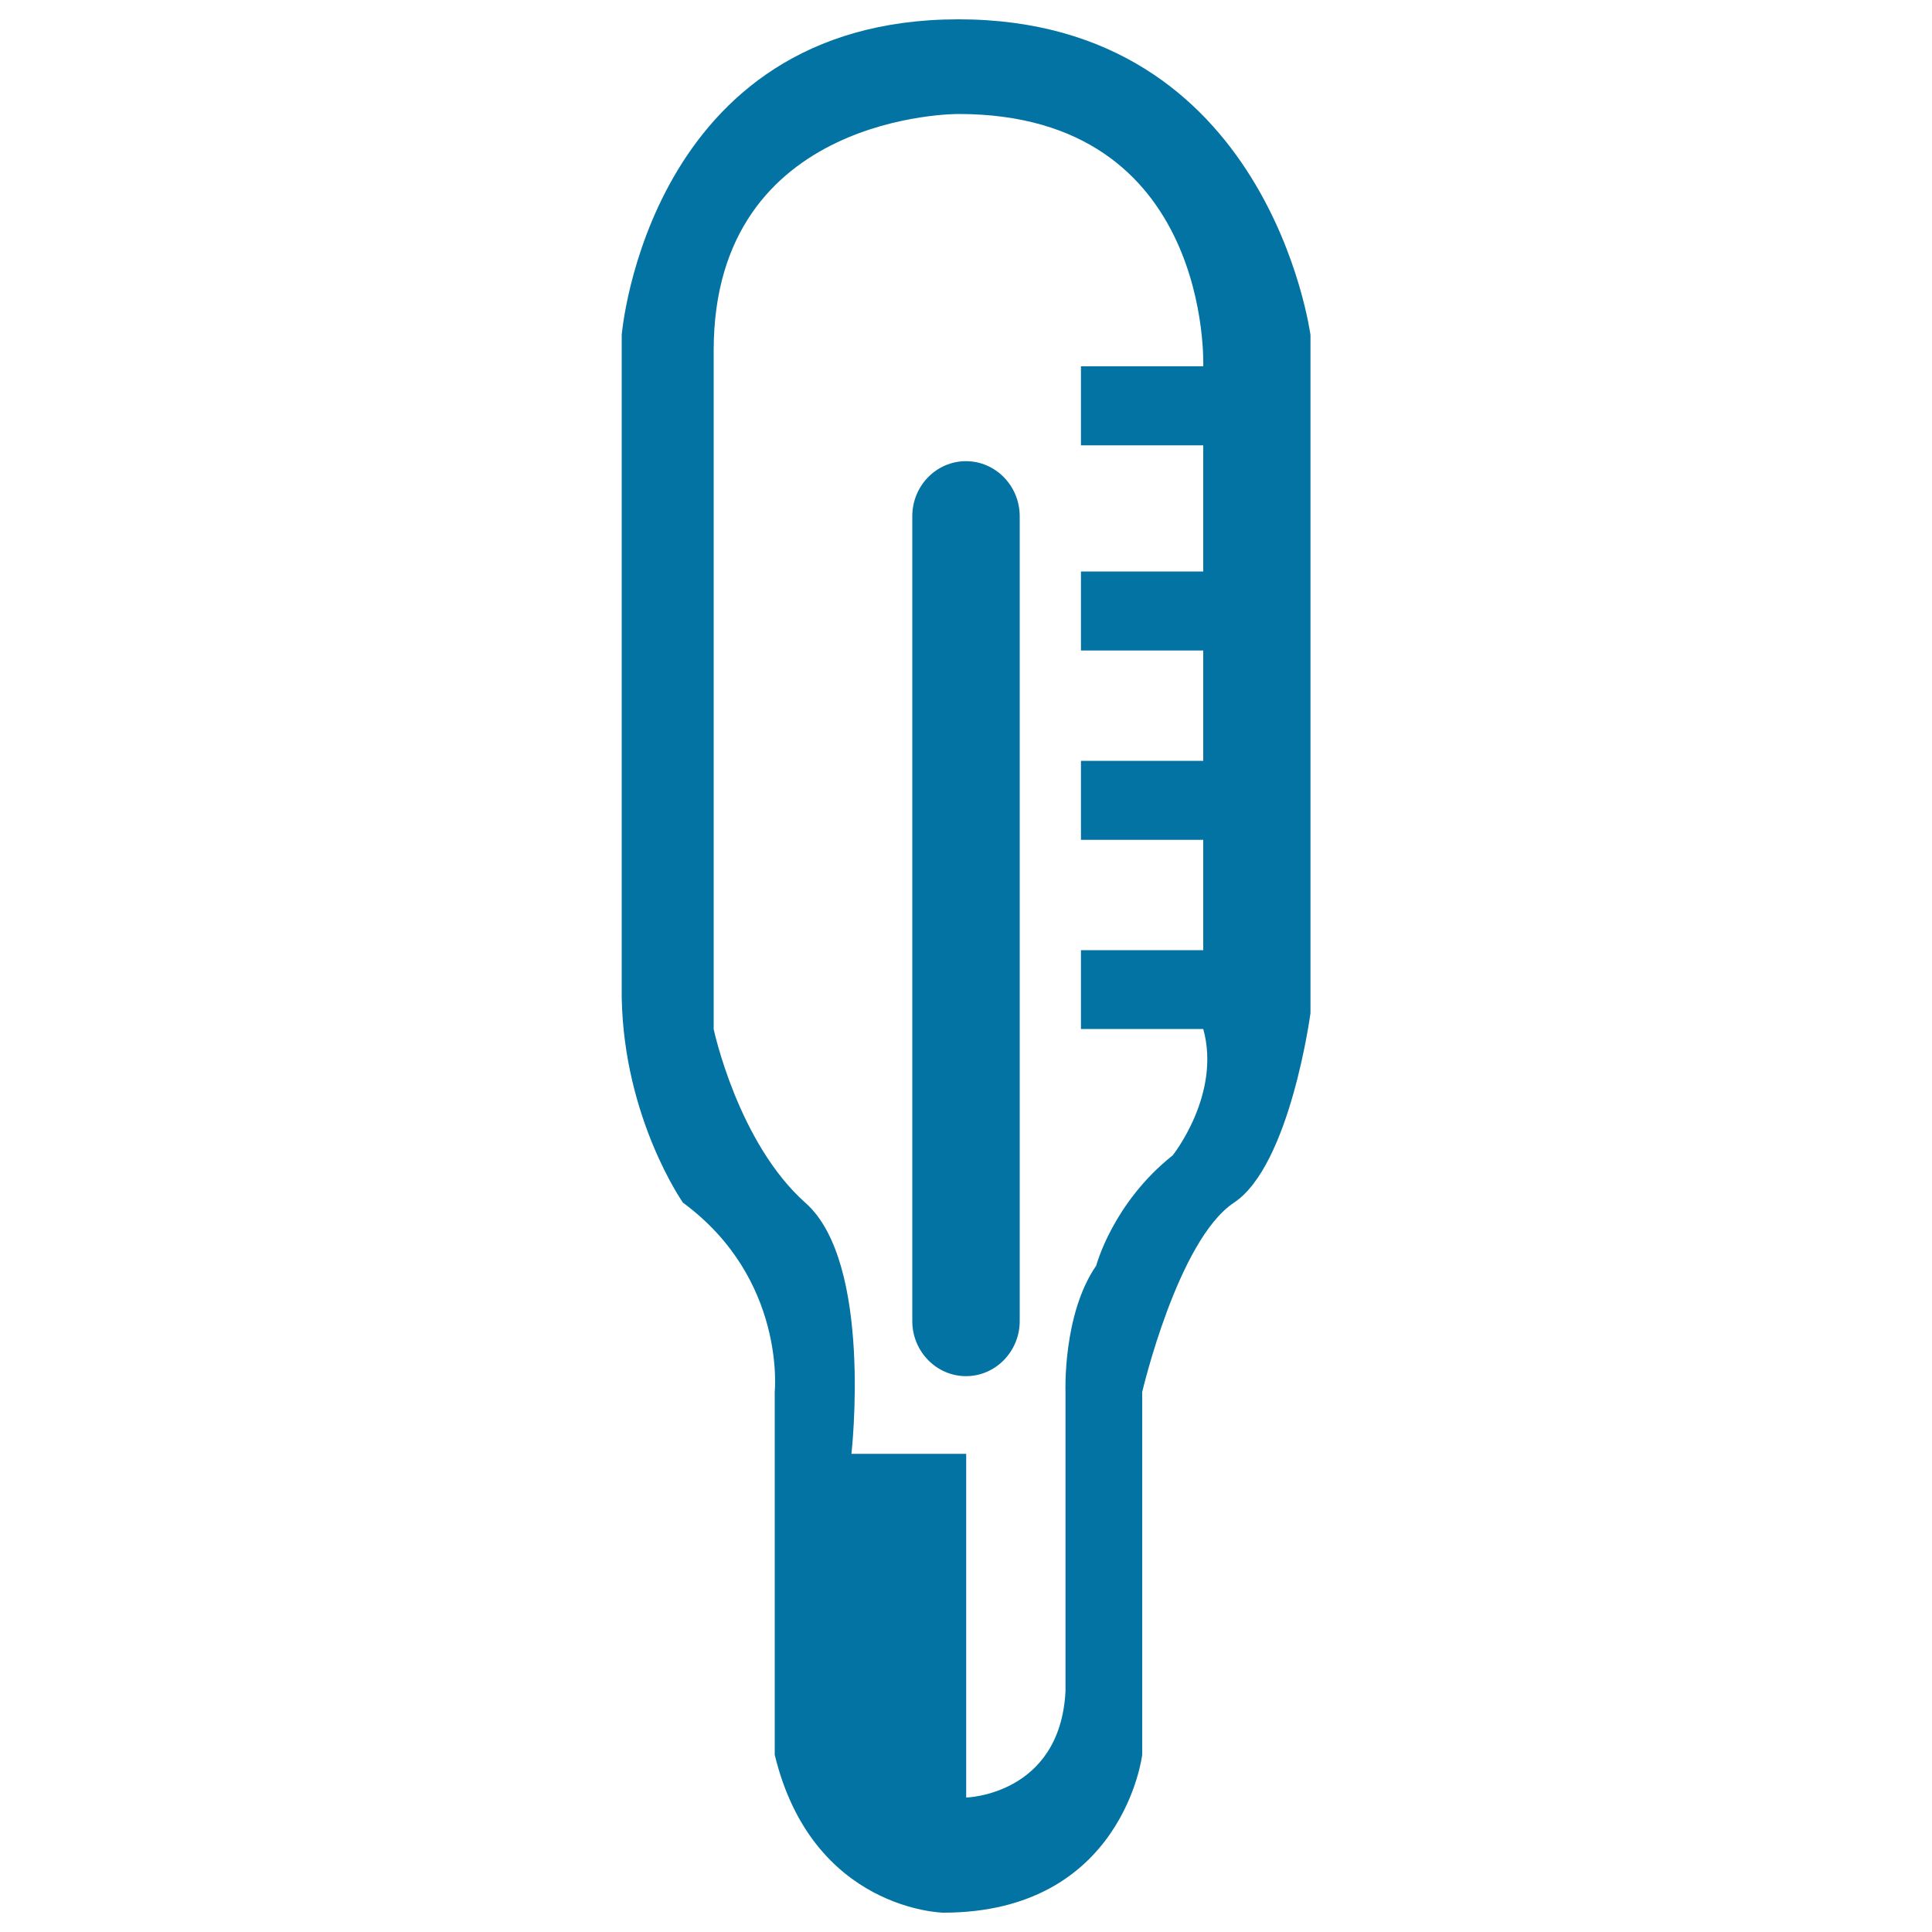
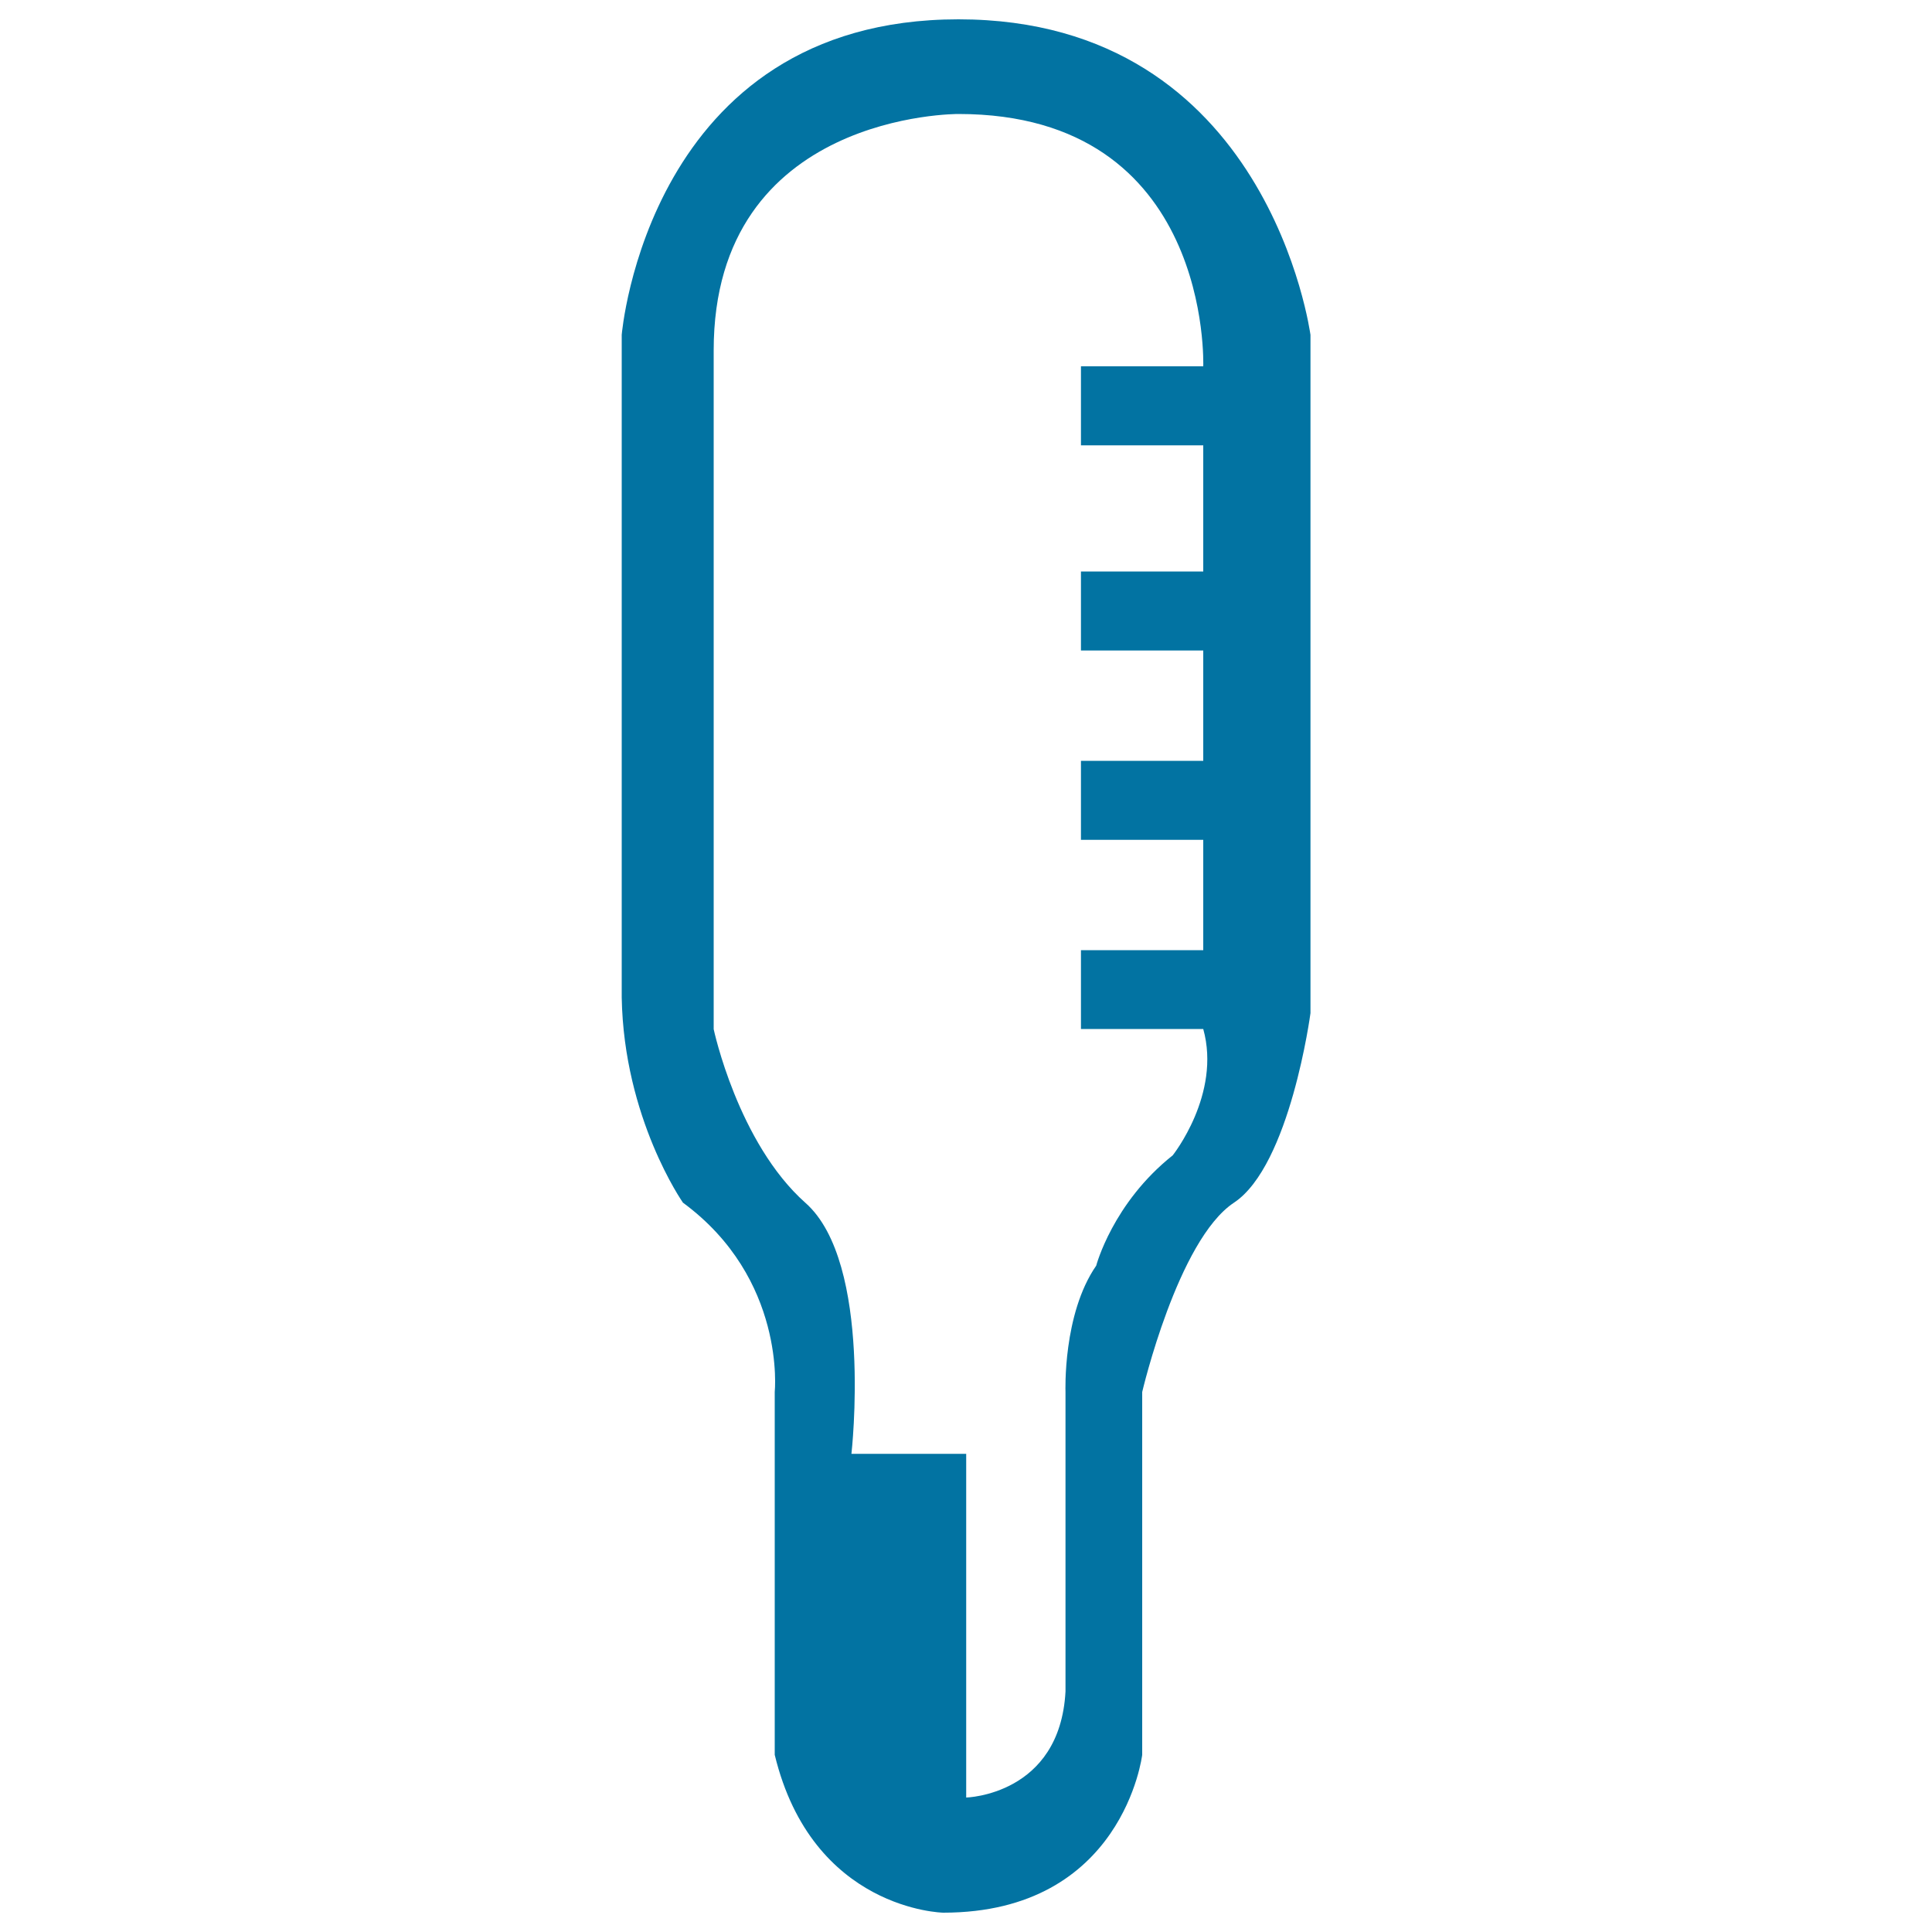
<svg xmlns="http://www.w3.org/2000/svg" viewBox="0 0 1000 1000" style="fill:#0273a2">
  <title>The Thermometer SVG icon</title>
  <path d="M496.1,10c-160.8,0-174.3,163.3-174.3,163.3v343c1.1,62.6,31.7,106.2,31.7,106.2c53.5,39.4,47.5,98,47.5,98v187.8c19.5,80.5,87.2,81.7,87.2,81.7c93.2,0,103-81.7,103-81.7V720.5c0,0,18.4-78.7,47.5-98c29.1-19.3,39.6-98.1,39.6-98.1V173.3C678.2,173.3,657,10,496.1,10L496.1,10z M607,598c-31.1,24.7-39.6,57.1-39.6,57.1c-17.4,25.1-15.9,65.3-15.9,65.3v155.1c-2.9,53.7-51.4,54.9-51.4,54.9V752.5h-59.4c0,0,11.3-98.9-23.8-129.9c-35-31.1-47.5-89.9-47.5-89.9V181.5C369.3,58.1,496.1,59,496.1,59c131.5,0,126.7,130.6,126.7,130.6h-63.3v40.9h63.3v65.3h-63.3v40.9h63.3v57.1h-63.3v40.9h63.3v57.1h-63.3v40.8h63.3C632.2,566.4,607,598,607,598L607,598z" />
-   <path d="M500,238.7c-15.3,0-27.8,12.7-27.8,28.5v416.6c0,15.7,12.5,28.5,27.8,28.5c15.3,0,27.8-12.8,27.8-28.5V267.2C527.8,251.5,515.3,238.7,500,238.7z" />
</svg>